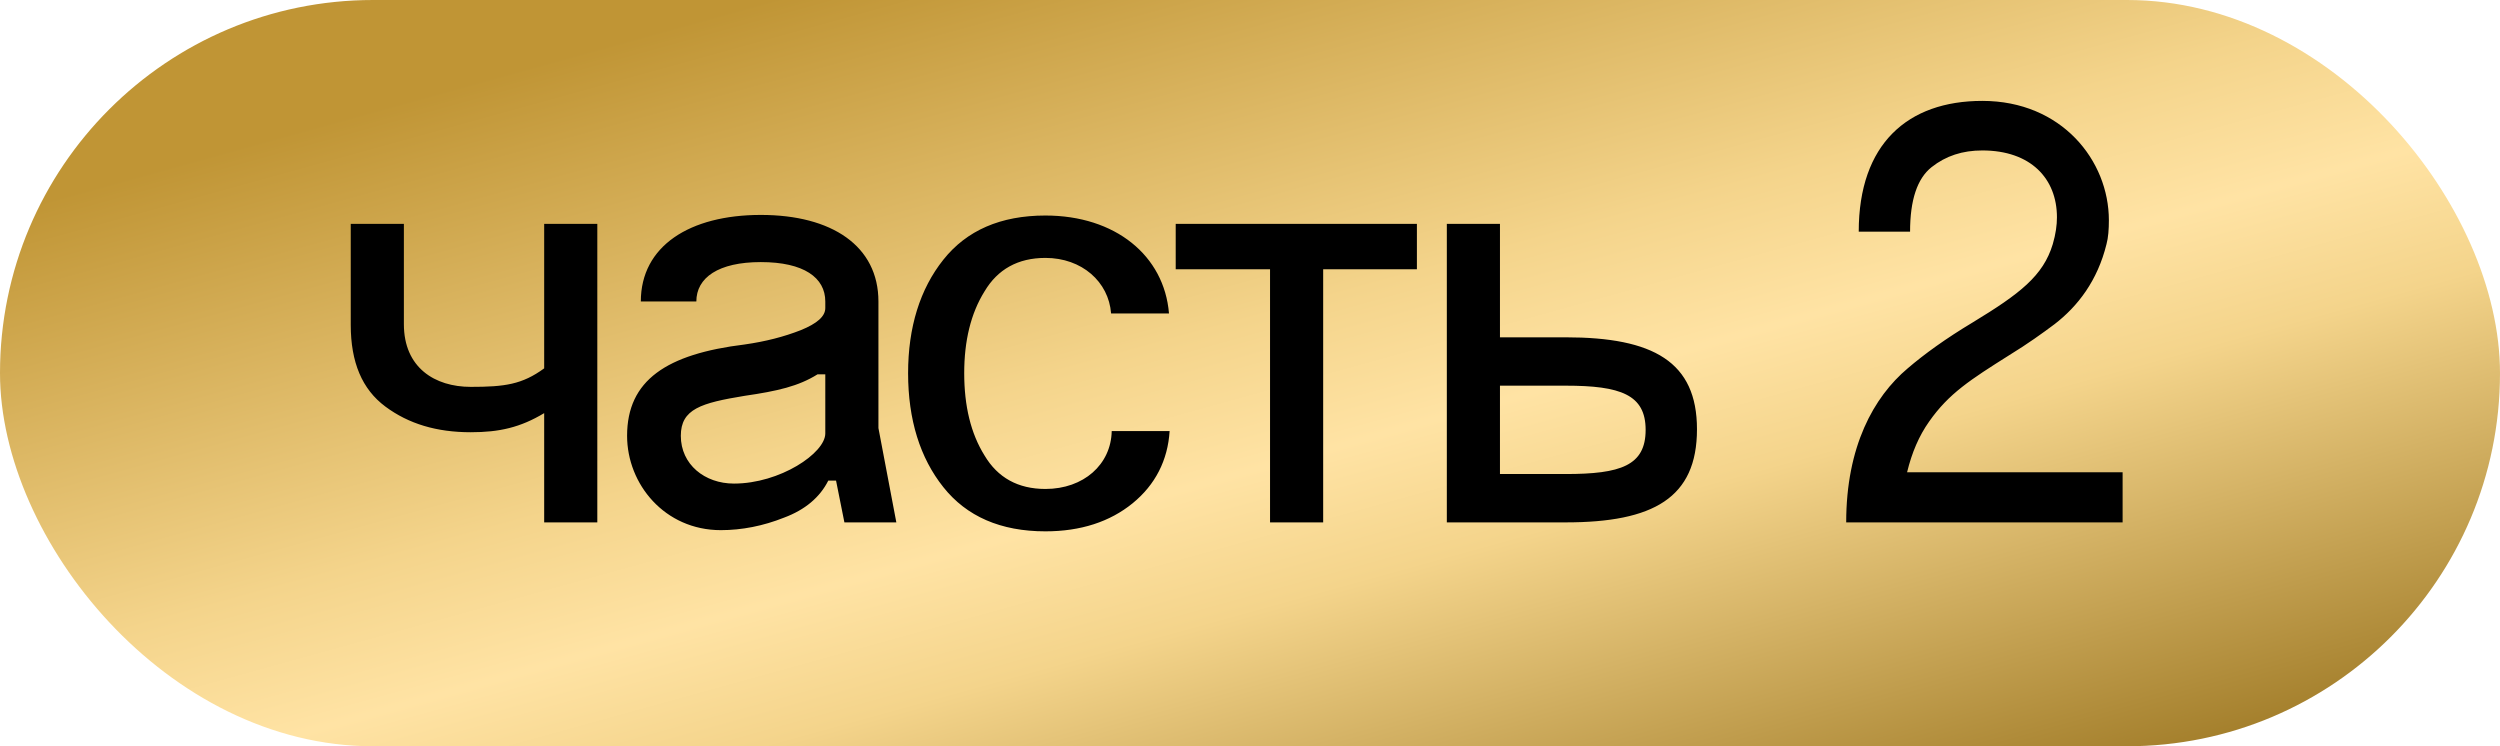
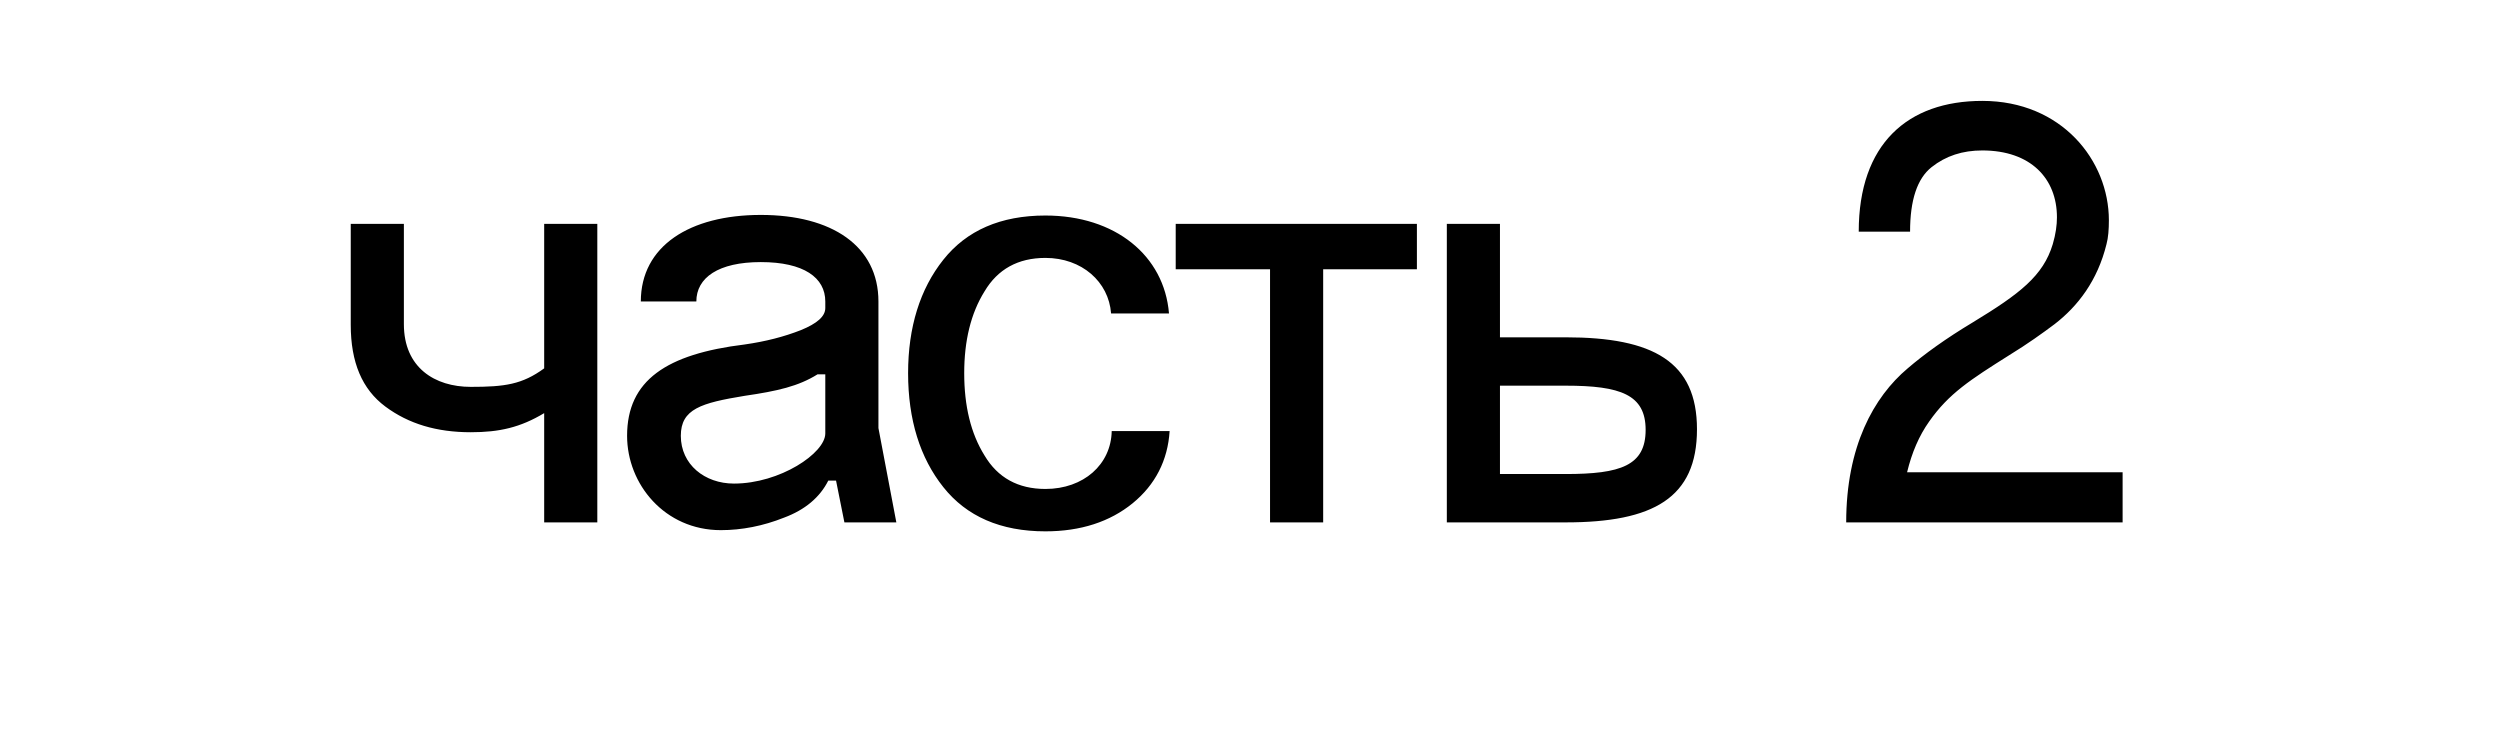
<svg xmlns="http://www.w3.org/2000/svg" width="67" height="20" viewBox="0 0 67 20" fill="none">
-   <rect width="67" height="20" rx="10" fill="url(#paint0_linear_432_212)" />
  <path d="M14.584 14V11.072C13.944 11.456 13.384 11.584 12.616 11.584C11.704 11.584 10.952 11.36 10.328 10.896C9.704 10.432 9.4 9.712 9.4 8.704V6H10.824V8.688C10.824 9.856 11.656 10.368 12.616 10.368C13.528 10.368 13.992 10.304 14.584 9.872V6H16.008V14H14.584ZM22.118 8.256V8.08C22.118 7.44 21.542 7.024 20.39 7.024C19.254 7.024 18.662 7.44 18.662 8.08H17.174C17.174 6.592 18.486 5.76 20.39 5.76C22.294 5.76 23.542 6.592 23.542 8.08V11.472L24.022 14H22.63L22.406 12.88H22.198C21.974 13.328 21.574 13.664 21.014 13.872C20.454 14.096 19.878 14.208 19.318 14.208C17.814 14.208 16.806 12.976 16.806 11.68C16.806 10.192 17.862 9.488 19.958 9.232C20.518 9.152 21.014 9.024 21.462 8.848C21.894 8.672 22.118 8.48 22.118 8.256ZM18.246 11.68C18.246 12.448 18.886 12.96 19.67 12.96C20.902 12.96 22.118 12.144 22.118 11.616V10.032H21.91C21.398 10.352 20.838 10.48 19.958 10.608C18.79 10.8 18.246 10.96 18.246 11.68ZM31.329 8.4H29.777C29.713 7.552 28.994 6.912 28.017 6.912C27.282 6.912 26.738 7.216 26.386 7.808C26.017 8.4 25.841 9.136 25.841 10C25.841 10.88 26.017 11.616 26.386 12.208C26.738 12.8 27.282 13.104 28.017 13.104C29.041 13.104 29.777 12.448 29.794 11.552H31.346C31.297 12.336 30.962 12.992 30.354 13.488C29.745 13.984 28.962 14.24 28.017 14.24C26.817 14.24 25.905 13.84 25.282 13.056C24.657 12.272 24.337 11.248 24.337 10C24.337 8.768 24.657 7.744 25.282 6.96C25.905 6.176 26.817 5.776 28.017 5.776C29.89 5.776 31.201 6.848 31.329 8.4ZM34.037 14V7.216H31.509V6H37.973V7.216H35.461V14H34.037ZM38.775 6H40.199V9.04H41.959C44.311 9.04 45.479 9.696 45.479 11.504C45.479 13.344 44.311 14 41.959 14H38.775V6ZM40.199 12.704H41.943H41.959C43.431 12.704 44.103 12.48 44.103 11.52C44.103 10.576 43.431 10.336 41.959 10.336H41.943H40.199V12.704ZM51.19 6.208H49.814C49.814 3.856 51.126 2.704 53.126 2.704C55.254 2.704 56.518 4.304 56.518 5.904C56.518 6.144 56.502 6.368 56.454 6.544C56.214 7.52 55.686 8.208 55.062 8.688C54.742 8.928 54.342 9.216 53.846 9.52C52.806 10.176 52.23 10.544 51.702 11.296C51.43 11.68 51.238 12.128 51.11 12.656H56.886V14H49.478C49.478 11.968 50.214 10.64 51.126 9.872C51.574 9.488 52.15 9.072 52.87 8.64C54.134 7.872 54.758 7.392 55.014 6.544C55.094 6.272 55.126 6.032 55.126 5.824C55.126 4.784 54.422 4.032 53.126 4.032C52.598 4.032 52.15 4.176 51.766 4.48C51.382 4.784 51.19 5.36 51.19 6.208Z" fill="black" />
  <defs>
    <linearGradient id="paint0_linear_432_212" x1="32.468" y1="-3.291" x2="40.461" y2="25.573" gradientUnits="userSpaceOnUse">
      <stop stop-color="#C09535" />
      <stop offset="0.391" stop-color="#F4D48B" />
      <stop offset="0.521" stop-color="#FFE3A4" />
      <stop offset="0.641" stop-color="#F4D48B" />
      <stop offset="1" stop-color="#A07B27" />
    </linearGradient>
  </defs>
</svg>